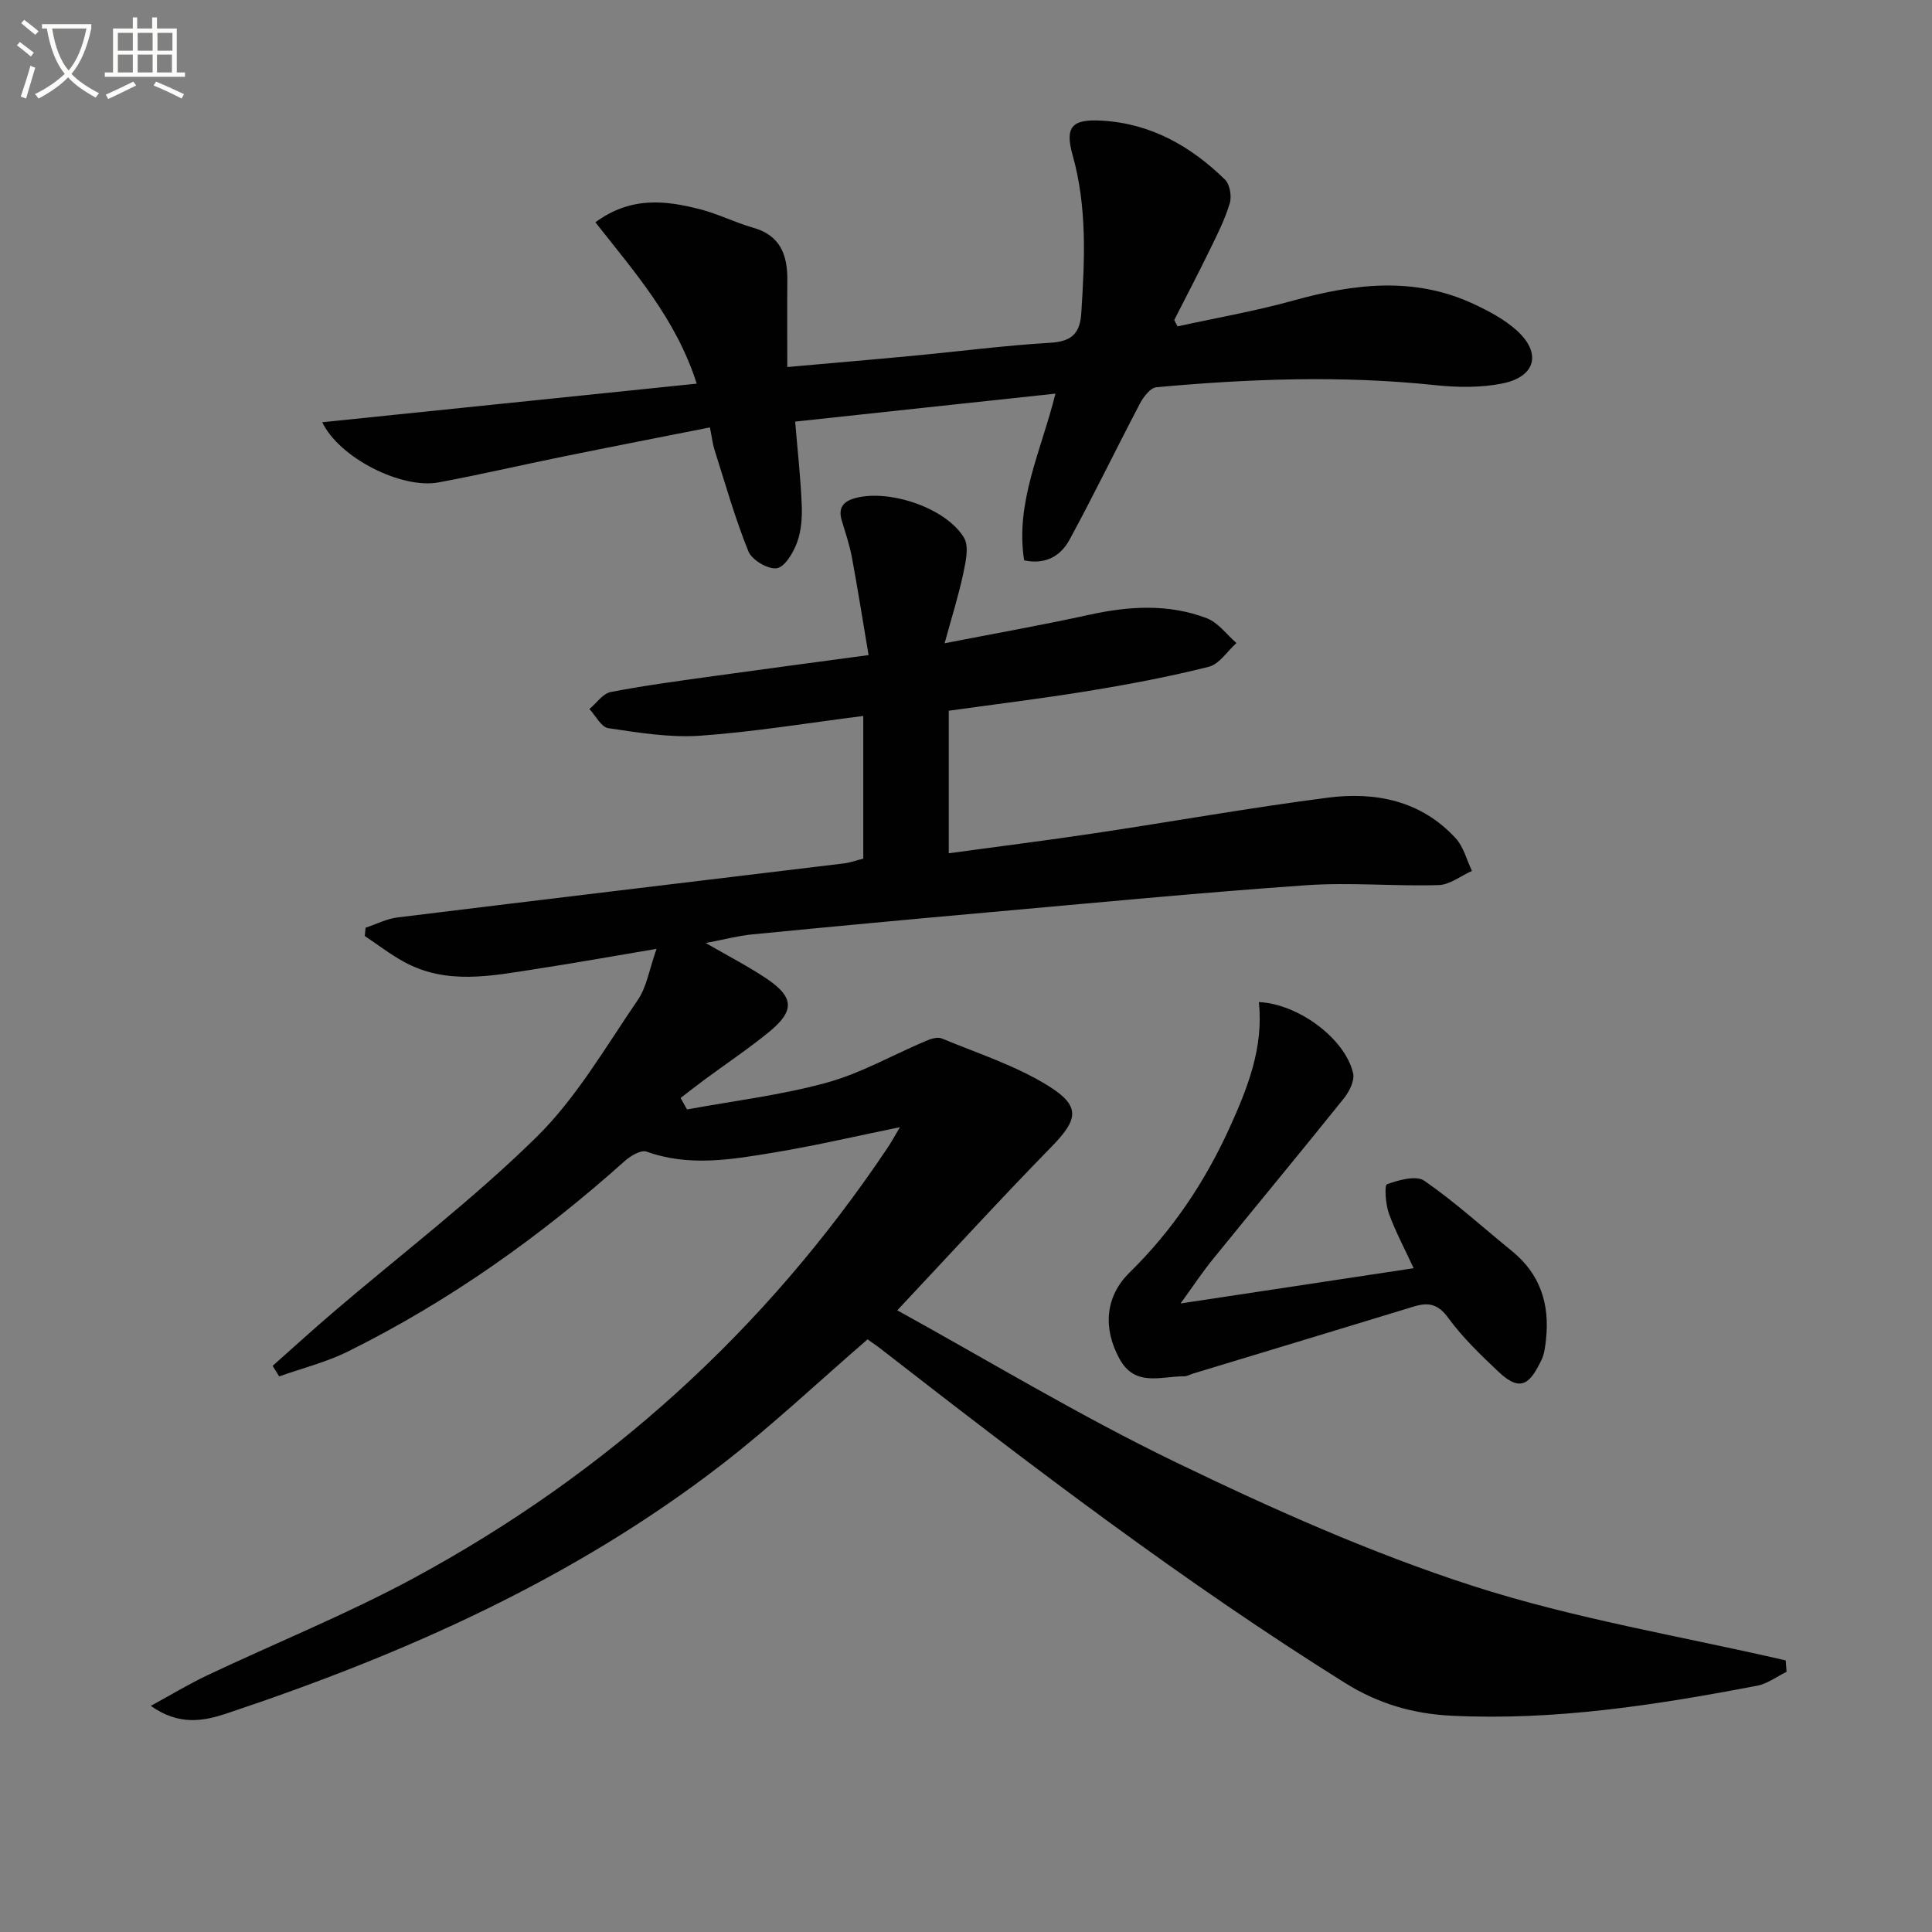
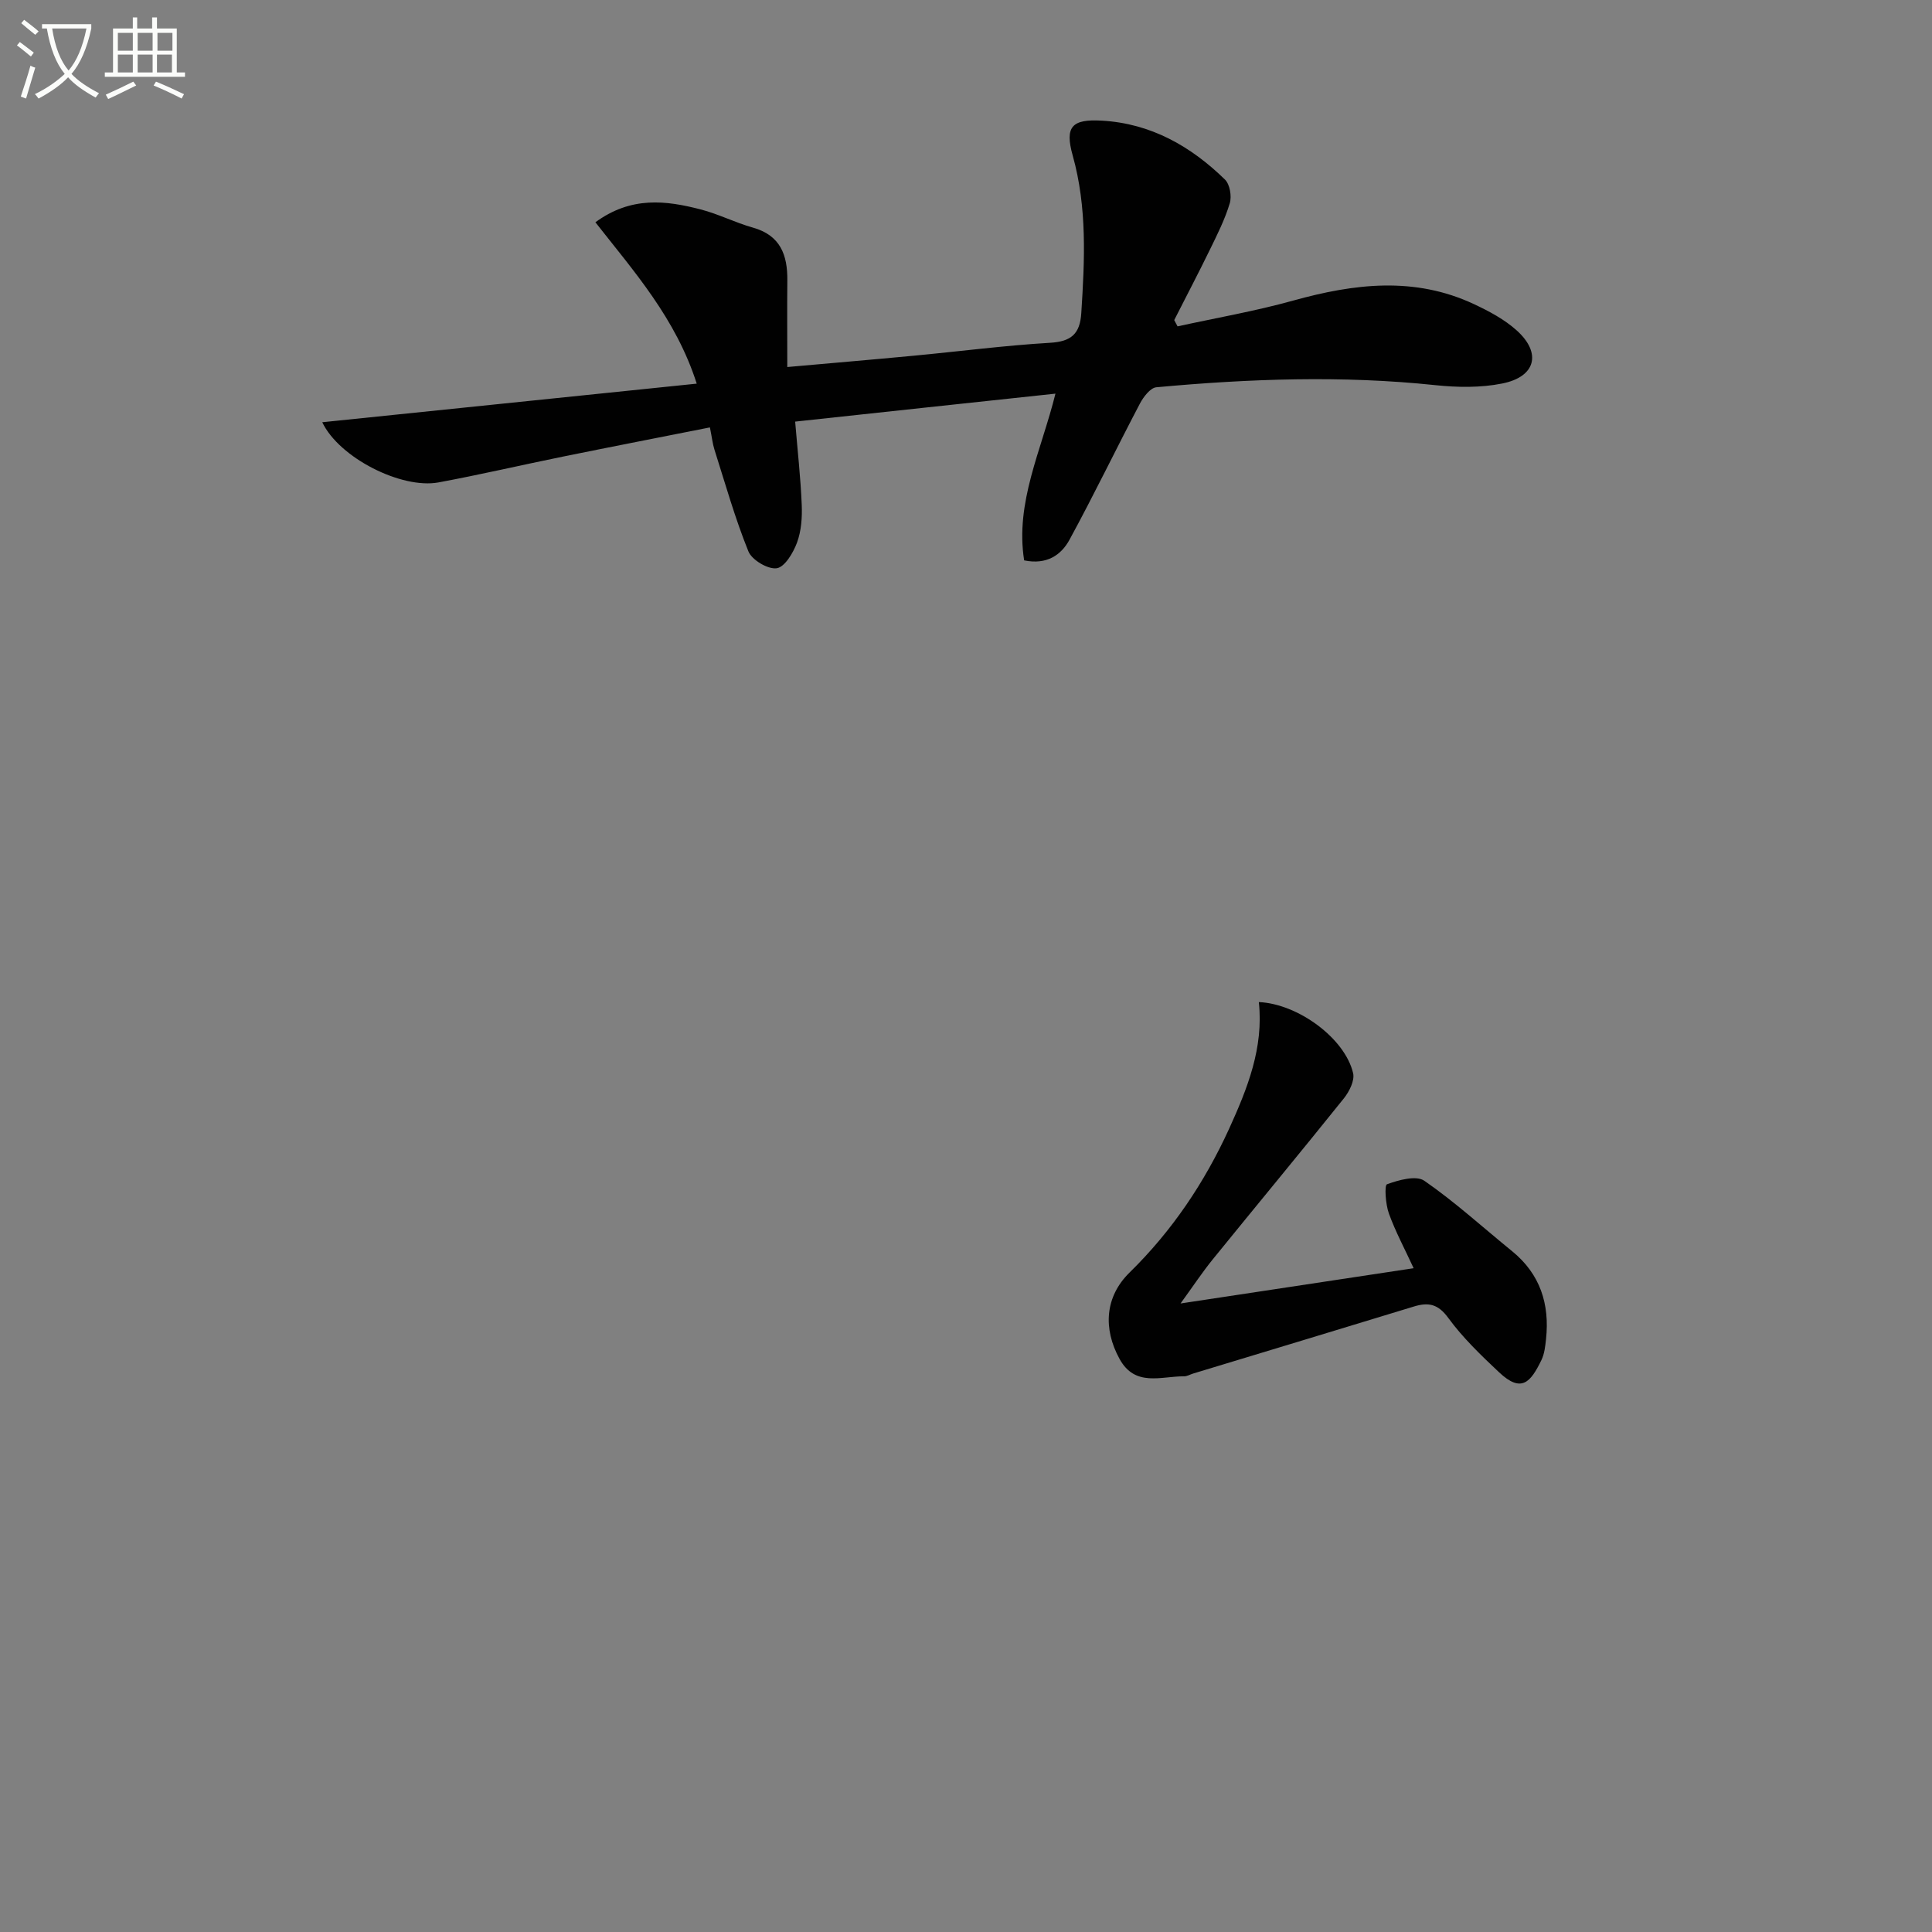
<svg xmlns="http://www.w3.org/2000/svg" enable-background="new 0 0 400 400" viewBox="0 0 400 400">
  <rect x="0" y="0" width="400" height="400" fill="#808080" stroke="none" />
  <path d="m6.4 11.7c-1-.8-1.9-1.6-2.9-2.3l.6-.7c.9.7 1.9 1.4 2.9 2.2zm-2.1 8.3c.7-2.1 1.4-4.2 2-6.4.2.1.6.3 1 .4-.7 2.3-1.3 4.4-1.9 6.4zm3-12.8c-1.1-.9-2.1-1.7-2.9-2.4l.6-.7c1 .8 2 1.5 3 2.4zm1.4-1.3v-.9h10.2v.9c-.9 4.2-2.3 7.3-4.1 9.4 1.3 1.4 3.2 2.7 5.7 4-.2.2-.4.5-.7.9-2.5-1.4-4.4-2.7-5.7-4.2-1.4 1.5-3.5 3-6.1 4.4 0 0 0 0-.1-.1-.3-.4-.5-.7-.7-.8 2.7-1.3 4.7-2.8 6.2-4.2-1.8-2.2-3-5.3-3.7-9.4zm9.2 0h-7.1c.6 3.8 1.7 6.7 3.4 8.7 1.7-2 2.9-4.8 3.7-8.7z" fill="#fbfcfa" />
  <path d="m31.6 3.6h.9v2.3h4.1v9.1h1.7v.9h-16.6v-.9h1.7v-9.1h4.1v-2.3h.9v2.3h3.1v-2.3zm-4 13.3.6.8c-1.9.9-3.8 1.9-5.8 2.8-.2-.3-.3-.6-.5-.9 2-.9 3.9-1.8 5.7-2.7zm-3.2-10.1v3.7h3.1v-3.7zm0 4.5v3.7h3.1v-3.7zm4.1-4.5v3.7h3.1v-3.7zm0 4.5v3.7h3.1v-3.7zm9.1 9.1c-2.1-1.1-4.1-2-5.8-2.7l.5-.8c2.2.9 4.1 1.8 5.8 2.6zm-1.9-13.6h-3.1v3.7h3.1zm-3.2 4.5v3.7h3.1v-3.7z" fill="#fbfcfa" />
  <g fill="#010101">
-     <path d="m31.22 353.18c4.37-2.38 7.94-4.55 11.69-6.32 14.26-6.75 28.95-12.67 42.8-20.16 39.93-21.6 72.73-51.27 98.05-89.06.81-1.2 1.5-2.49 2.56-4.27-9.06 1.85-17.41 3.81-25.85 5.21-8.82 1.46-17.7 3.05-26.61-.15-1.14-.41-3.3.87-4.49 1.93-17.44 15.6-36.37 29.07-57.37 39.47-4.48 2.22-9.45 3.45-14.2 5.14-.45-.73-.9-1.46-1.35-2.19 4.24-3.76 8.43-7.58 12.74-11.26 14.03-11.99 28.8-23.23 41.92-36.14 8.27-8.14 14.28-18.63 20.93-28.33 1.86-2.72 2.39-6.35 3.89-10.6-9.07 1.53-17.02 2.95-25.01 4.18-9.2 1.42-18.49 3.35-27.32-1.51-2.82-1.55-5.39-3.54-8.08-5.33.06-.57.11-1.14.17-1.71 2.19-.73 4.33-1.85 6.58-2.13 30.81-3.79 61.64-7.46 92.46-11.19 1.31-.16 2.57-.63 4-.99 0-9.62 0-19.22 0-29.54-11.46 1.45-22.57 3.3-33.75 4.09-6.29.44-12.74-.63-19.04-1.56-1.46-.21-2.61-2.58-3.91-3.96 1.47-1.22 2.79-3.22 4.43-3.53 7.16-1.38 14.4-2.33 21.63-3.34 10.16-1.42 20.33-2.76 31.74-4.3-1.19-7.02-2.23-13.67-3.46-20.27-.48-2.59-1.36-5.12-2.11-7.66-.82-2.78.58-4.03 3.05-4.64 7.07-1.74 18.57 2.14 22.27 8.26 1.1 1.82.35 5.03-.16 7.47-.94 4.46-2.33 8.83-3.85 14.39 10.73-2.09 20.3-3.78 29.77-5.86 8.29-1.83 16.53-2.38 24.54.69 2.34.9 4.09 3.37 6.11 5.12-1.89 1.7-3.54 4.37-5.73 4.92-8.18 2.06-16.49 3.63-24.82 4.99-9.62 1.58-19.3 2.75-29.01 4.11v29.51c10.32-1.41 20.3-2.66 30.24-4.15 16.09-2.41 32.11-5.28 48.23-7.36 9.9-1.28 19.36.62 26.51 8.43 1.62 1.78 2.25 4.46 3.34 6.73-2.3 1.03-4.57 2.87-6.9 2.94-9.14.27-18.35-.61-27.45.03-21.87 1.53-43.71 3.64-65.55 5.59-16.38 1.46-32.76 2.99-49.13 4.59-2.95.29-5.85 1.07-9.61 1.78 4.63 2.68 8.7 4.77 12.48 7.29 5.85 3.9 6.01 6.74.59 11.16-4.25 3.47-8.83 6.53-13.24 9.79-1.7 1.25-3.36 2.56-5.03 3.84.44.79.89 1.59 1.33 2.38 9.65-1.78 19.47-2.95 28.9-5.54 7.1-1.95 13.69-5.74 20.54-8.64 1.01-.43 2.4-.89 3.28-.53 7.46 3.1 15.33 5.62 22.12 9.85 6.8 4.23 6.08 7 .58 12.63-10.59 10.83-20.81 22.02-31.89 33.82 18.39 10.13 37.55 21.73 57.63 31.44 19.99 9.66 40.45 18.81 61.54 25.62 21.05 6.8 43.14 10.41 64.77 15.42.06.79.12 1.57.18 2.36-2.01.98-3.93 2.46-6.05 2.87-20.91 4-41.91 7.28-63.34 6.22-7.97-.39-15.15-2.49-22.02-6.78-33.5-20.95-64.85-44.86-95.99-69.07-1.03-.8-2.11-1.53-2.87-2.07-10.16 8.77-19.72 17.82-30.08 25.83-30.89 23.88-66.07 39.45-102.84 51.7-4.6 1.5-9.63 2.49-15.48-1.65z" />
    <path d="m164.63 87.29c.5 6.04 1.13 11.63 1.36 17.23.11 2.61-.09 5.42-.98 7.83-.78 2.1-2.53 5.06-4.2 5.3-1.82.26-5.14-1.71-5.86-3.49-2.77-6.85-4.79-14.01-7.03-21.07-.39-1.23-.52-2.54-.94-4.6-10.33 2.05-20.38 4-30.41 6.04-8.6 1.75-17.16 3.75-25.79 5.35-7.63 1.41-20.54-5.07-24.06-12.46 25.92-2.67 51.53-5.31 77.53-7.99-4.33-13.54-13.02-23.25-20.98-33.41 7.4-5.43 14.62-4.52 21.8-2.66 3.68.95 7.14 2.73 10.8 3.76 5.71 1.6 7.19 5.67 7.14 10.94-.06 5.79-.01 11.59-.01 17.93 9.05-.81 17.6-1.53 26.14-2.34 9.43-.89 18.83-2.12 28.27-2.68 4.38-.26 6.19-1.84 6.46-6.15.7-10.96 1.24-21.84-1.78-32.63-1.68-5.99-.16-7.57 6.06-7.21 10.12.58 18.4 5.29 25.47 12.2 1.01.99 1.43 3.46.99 4.9-.99 3.31-2.58 6.47-4.11 9.6-2.39 4.9-4.92 9.73-7.39 14.59.23.43.46.86.69 1.3 7.99-1.75 16.08-3.15 23.95-5.34 12.63-3.51 25.11-5.04 37.45.75 3.12 1.46 6.3 3.16 8.83 5.44 5.19 4.68 3.93 9.6-3.01 10.98-4.47.9-9.29.82-13.87.34-19.28-2.03-38.52-1.33-57.74.44-1.24.11-2.67 1.99-3.4 3.37-4.93 9.38-9.53 18.93-14.6 28.23-1.7 3.11-4.67 5.21-9.37 4.24-1.9-11.98 3.56-22.75 6.48-34.52-18.23 1.94-35.97 3.86-53.89 5.79z" />
    <path d="m260.63 207.47c8.09.35 17.84 7.5 19.52 14.73.35 1.53-.8 3.81-1.92 5.21-8.96 11.17-18.1 22.18-27.12 33.3-2.17 2.67-4.07 5.55-6.69 9.16 16.56-2.51 32.07-4.85 48.26-7.3-1.83-3.97-3.76-7.56-5.13-11.34-.69-1.92-.95-5.84-.39-6.04 2.42-.88 6.04-1.9 7.74-.72 6.37 4.41 12.14 9.68 18.17 14.58 5.82 4.74 7.79 10.95 7.02 18.19-.16 1.47-.32 3.04-.95 4.34-2.24 4.6-4.13 6.91-8.78 2.53-3.74-3.52-7.51-7.14-10.52-11.26-2.11-2.89-4.1-3.27-7.11-2.35-15.22 4.65-30.45 9.25-45.68 13.87-.63.19-1.26.58-1.89.58-4.76-.03-10.14 2.28-13.37-3.6-3.46-6.3-3.01-12.9 2.07-17.88 8.81-8.63 15.52-18.63 20.62-29.78 3.79-8.33 7.17-16.77 6.15-26.22z" />
  </g>
</svg>